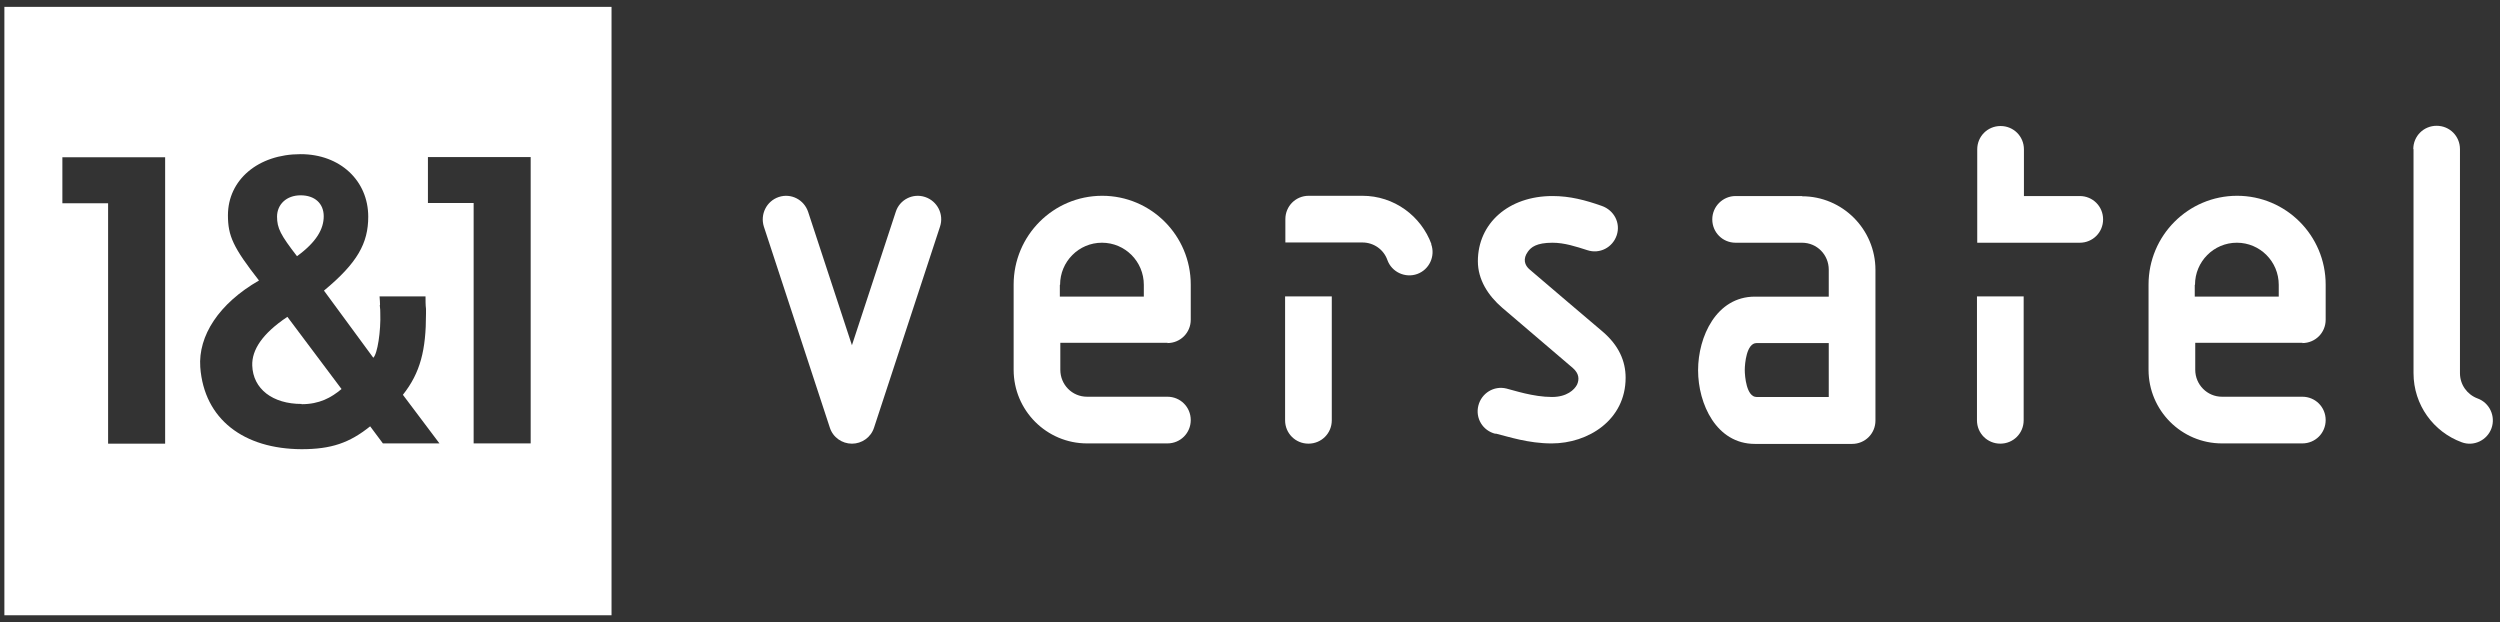
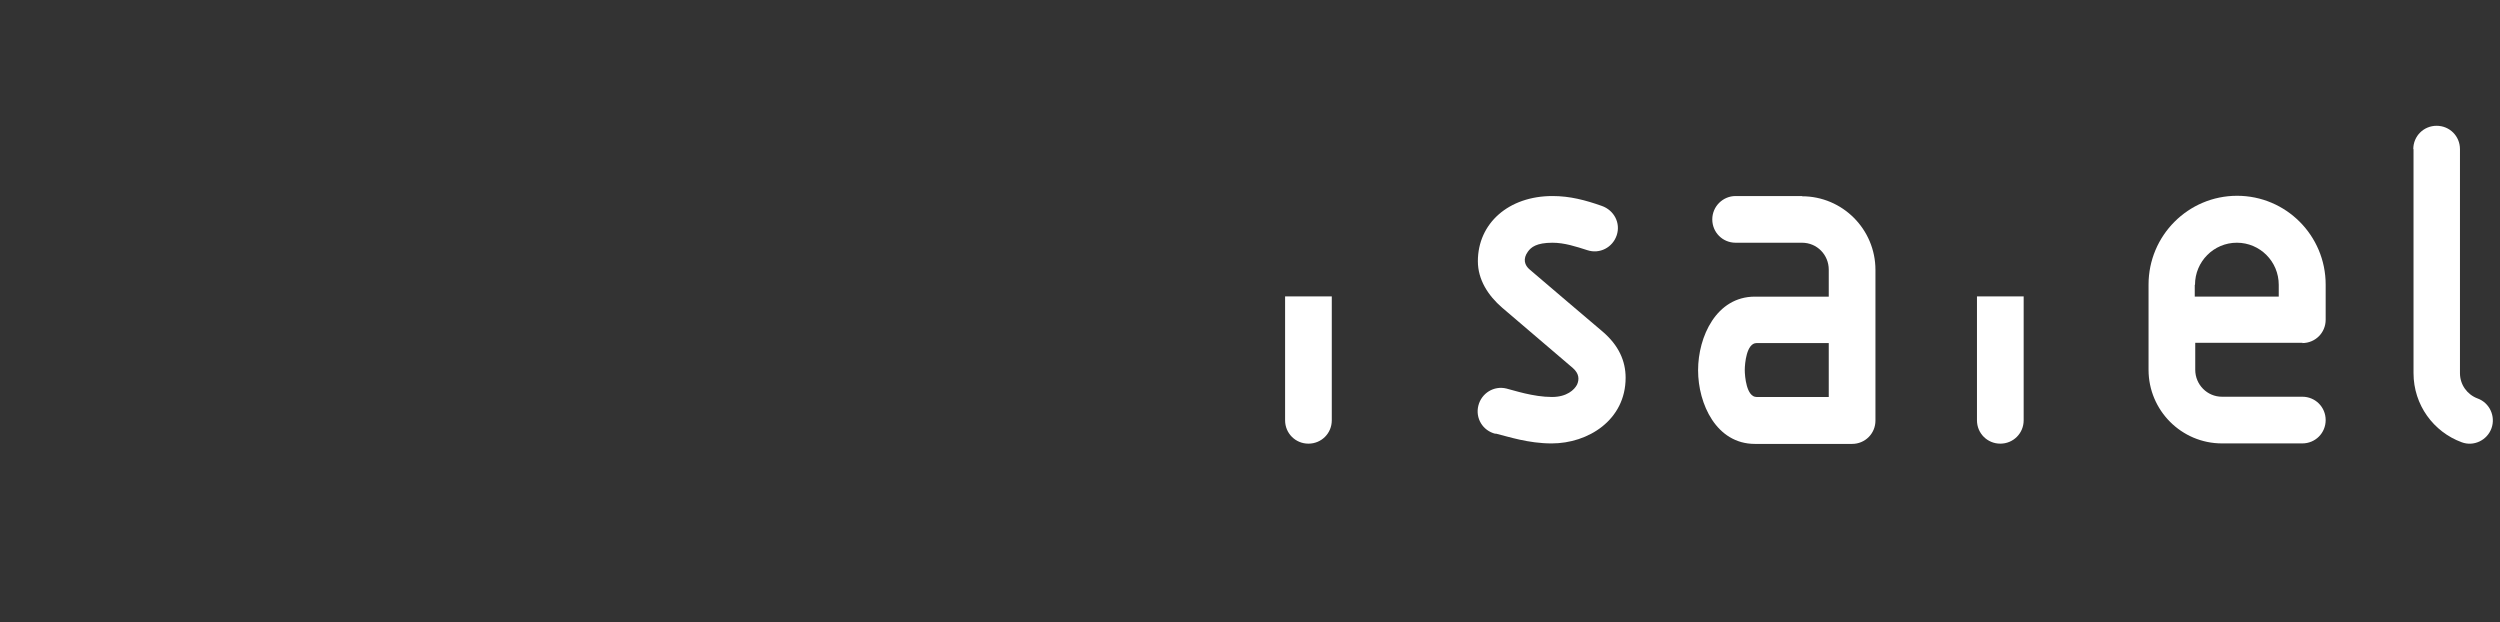
<svg xmlns="http://www.w3.org/2000/svg" width="217" height="54" viewBox="0 0 217 54" fill="none">
  <rect x="0" y="0" width="217" height="54" fill="#333333" stroke="none" />
  <path fill-rule="evenodd" clip-rule="evenodd" d="M175.654 25.726H171.601V36.483C171.601 37.611 172.5 38.509 173.627 38.509C174.755 38.509 175.654 37.611 175.654 36.483V25.726Z" fill="white" />
  <path fill-rule="evenodd" clip-rule="evenodd" d="M115.599 25.726H111.546V36.483C111.546 37.611 112.445 38.509 113.573 38.509C114.701 38.509 115.599 37.611 115.599 36.483V25.726Z" fill="white" />
-   <path fill-rule="evenodd" clip-rule="evenodd" d="M175.656 17.016H180.523C181.651 17.016 182.549 17.914 182.549 19.042C182.549 20.17 181.651 21.069 180.523 21.069H171.624V12.964C171.624 11.836 172.522 10.938 173.65 10.938C174.778 10.938 175.677 11.836 175.677 12.964V17.016" fill="white" />
  <path fill-rule="evenodd" clip-rule="evenodd" d="M158.736 34.458H152.47C151.593 34.458 151.446 32.662 151.446 32.118C151.446 31.575 151.593 29.779 152.47 29.779H158.736V34.437V34.458ZM156.418 17.016H150.653C149.546 17.016 148.626 17.915 148.626 19.043C148.626 20.171 149.525 21.069 150.653 21.069H156.418C157.713 21.069 158.736 22.113 158.736 23.408V25.748H152.324C148.982 25.748 147.394 29.215 147.394 32.139C147.394 35.064 148.982 38.531 152.324 38.531H160.762C161.89 38.531 162.789 37.633 162.789 36.505V23.429C162.789 19.899 159.927 17.037 156.418 17.037V17.016Z" fill="white" />
-   <path fill-rule="evenodd" clip-rule="evenodd" d="M92.015 24.723C92.015 22.697 93.644 21.068 95.65 21.068C97.655 21.068 99.284 22.697 99.284 24.723V25.747H91.994V24.723H92.015ZM101.331 29.778C102.459 29.778 103.357 28.88 103.357 27.752V24.702C103.357 20.441 99.911 16.994 95.671 16.994C91.43 16.994 87.984 20.441 87.984 24.702V32.097C87.984 35.627 90.845 38.488 94.355 38.488H101.331C102.459 38.488 103.357 37.59 103.357 36.462C103.357 35.334 102.459 34.436 101.331 34.436H94.355C93.059 34.436 92.036 33.392 92.036 32.097V29.757H101.352L101.331 29.778Z" fill="white" />
  <path fill-rule="evenodd" clip-rule="evenodd" d="M190.526 24.723C190.526 22.697 192.155 21.068 194.16 21.068C196.166 21.068 197.795 22.697 197.795 24.723V25.747H190.505V24.723H190.526ZM199.842 29.778C200.97 29.778 201.868 28.88 201.868 27.752V24.702C201.868 20.441 198.422 16.994 194.181 16.994C189.941 16.994 186.494 20.441 186.494 24.702V32.097C186.494 35.627 189.356 38.488 192.865 38.488H199.842C200.97 38.488 201.868 37.59 201.868 36.462C201.868 35.334 200.97 34.436 199.842 34.436H192.865C191.591 34.436 190.547 33.392 190.547 32.097V29.757H199.863L199.842 29.778Z" fill="white" />
-   <path fill-rule="evenodd" clip-rule="evenodd" d="M73.948 38.511C74.805 38.511 75.599 37.968 75.87 37.111L81.594 19.669C81.949 18.604 81.364 17.455 80.298 17.1C79.233 16.745 78.084 17.33 77.75 18.395L73.948 29.967L70.147 18.395C69.792 17.33 68.664 16.745 67.598 17.1C66.533 17.455 65.969 18.604 66.303 19.669L72.027 37.111C72.298 37.968 73.092 38.511 73.948 38.511Z" fill="white" />
-   <path fill-rule="evenodd" clip-rule="evenodd" d="M124.228 21.193C124.604 22.237 124.061 23.407 123.016 23.783C121.972 24.159 120.802 23.616 120.426 22.572C120.113 21.673 119.256 21.047 118.254 21.047H111.57V19.02C111.57 17.893 112.468 16.994 113.596 16.994H118.254C121.011 16.994 123.35 18.749 124.249 21.193" fill="white" />
  <path fill-rule="evenodd" clip-rule="evenodd" d="M209.473 12.944C209.473 11.816 210.371 10.918 211.499 10.918C212.627 10.918 213.525 11.816 213.525 12.944V32.391C213.525 33.393 214.152 34.25 215.05 34.584C216.094 34.96 216.637 36.13 216.261 37.174C215.885 38.218 214.716 38.782 213.671 38.386C211.227 37.487 209.494 35.148 209.494 32.391V12.944" fill="white" />
  <path fill-rule="evenodd" clip-rule="evenodd" d="M129.804 37.654C128.697 37.382 128.049 36.296 128.321 35.21C128.592 34.124 129.678 33.455 130.764 33.727C131.37 33.873 133.083 34.458 134.712 34.458C136.007 34.458 136.655 33.831 136.885 33.393C137.094 32.933 137.073 32.432 136.53 31.951C135.986 31.492 130.388 26.708 130.388 26.708C129.177 25.664 128.279 24.285 128.279 22.677C128.279 19.377 130.952 17.016 134.754 17.016C136.279 17.016 137.616 17.372 139.036 17.873C140.101 18.249 140.686 19.356 140.331 20.421C139.976 21.486 138.848 22.071 137.783 21.716C136.801 21.403 135.798 21.069 134.754 21.069C133.355 21.069 132.895 21.465 132.623 21.841C132.164 22.468 132.331 23.032 132.791 23.408C133.167 23.742 139.099 28.776 139.099 28.776C140.498 29.967 141.104 31.325 141.104 32.787C141.104 36.463 137.846 38.489 134.691 38.489C132.644 38.489 130.932 37.904 129.824 37.633" fill="white" />
-   <path fill-rule="evenodd" clip-rule="evenodd" d="M53.081 53.403H0.38V0.597H53.081V53.403ZM26.177 35.084C27.723 35.084 28.747 34.52 29.645 33.768L24.945 27.501C22.752 28.964 21.853 30.384 21.895 31.721C21.958 33.768 23.671 35.063 26.177 35.063V35.084ZM24.047 18.791C24.047 19.815 24.36 20.399 25.78 22.238C27.472 21.005 28.099 19.877 28.099 18.77C28.099 17.663 27.326 16.953 26.094 16.953C24.861 16.953 24.047 17.747 24.047 18.812V18.791ZM32.987 26.457C32.987 26.248 32.966 25.997 32.945 25.726H36.935C36.935 26.06 36.935 26.499 36.977 26.812C36.977 27 36.977 27.146 36.977 27.23C36.977 30.363 36.496 32.347 34.971 34.269L38.146 38.489H33.237L32.13 37.005C30.334 38.447 28.747 38.99 26.177 38.99C21.164 38.969 17.718 36.4 17.383 31.867C17.195 29.152 18.992 26.353 22.48 24.347C20.245 21.486 19.785 20.483 19.785 18.687C19.785 15.616 22.396 13.381 26.094 13.381C29.519 13.381 31.963 15.679 31.963 18.812C31.963 21.11 31.023 22.823 28.12 25.225L32.402 31.052C32.757 30.739 33.07 28.755 33.008 27.146C33.008 27.042 33.008 26.791 32.966 26.499L32.987 26.457ZM14.334 13.652V38.51H9.383V17.642H5.414V13.652H14.334ZM46.063 38.489V13.632H37.144V17.621H41.112V38.489H46.063Z" fill="white" />
</svg>